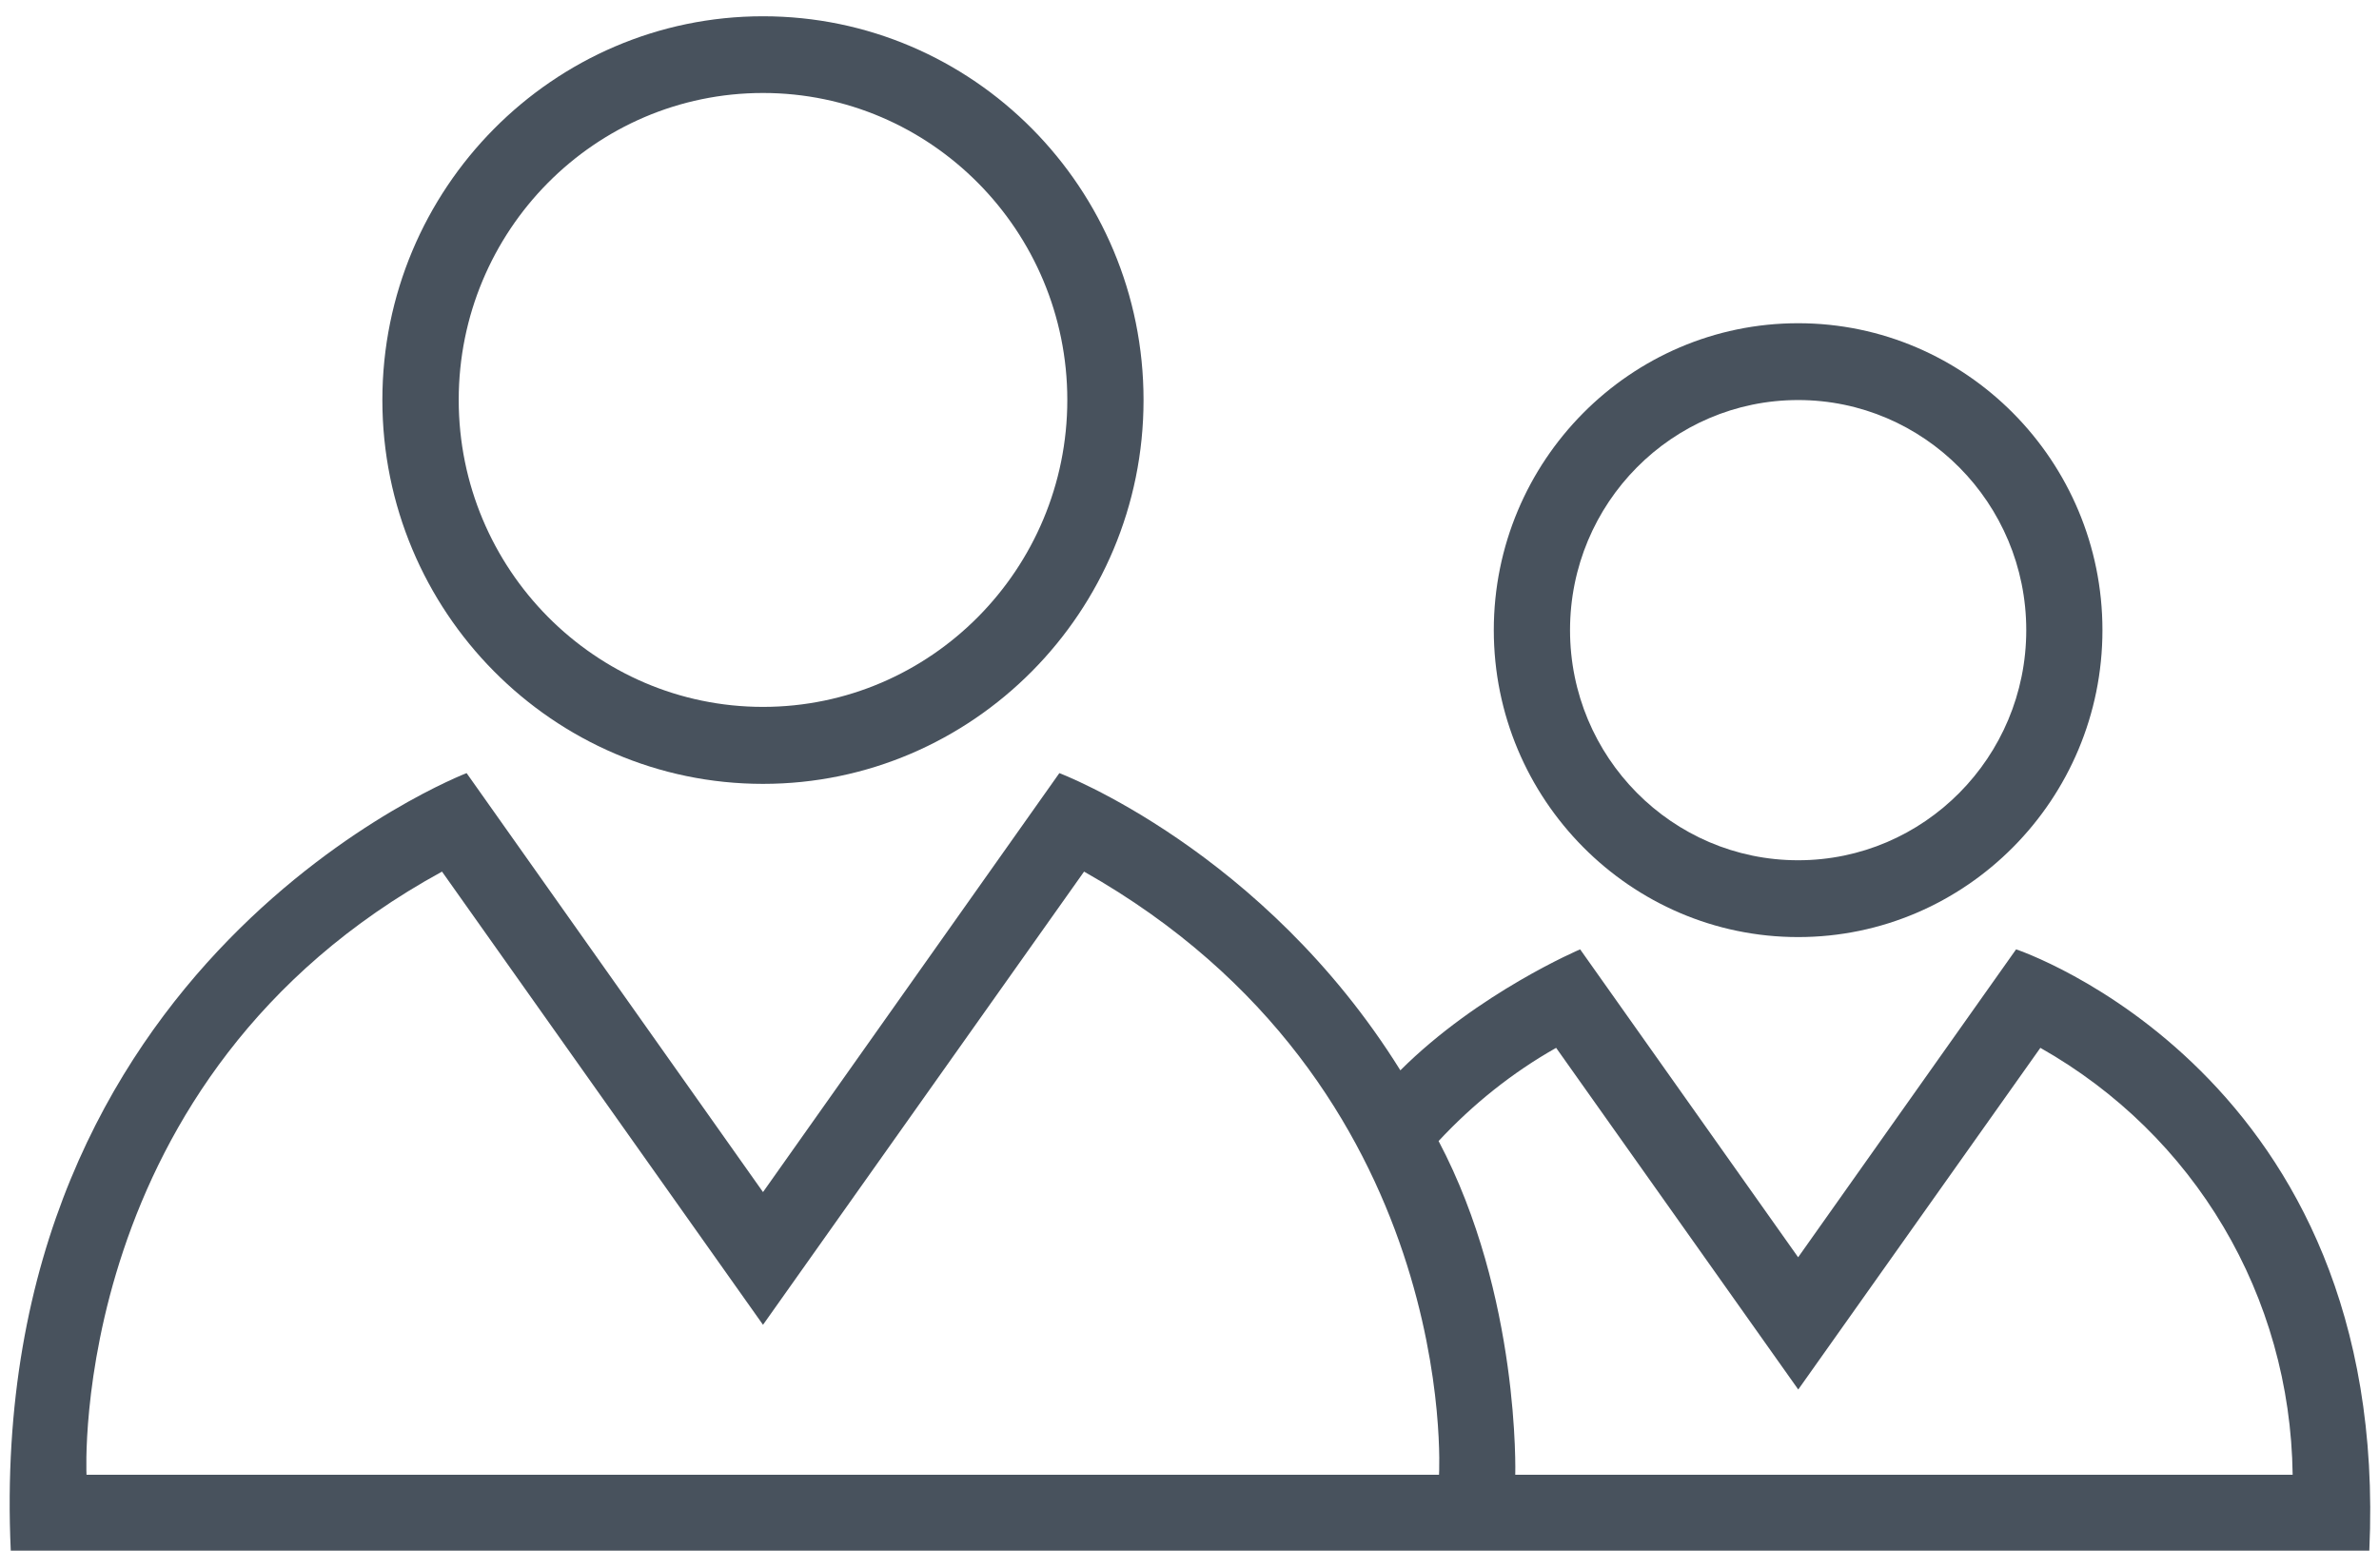
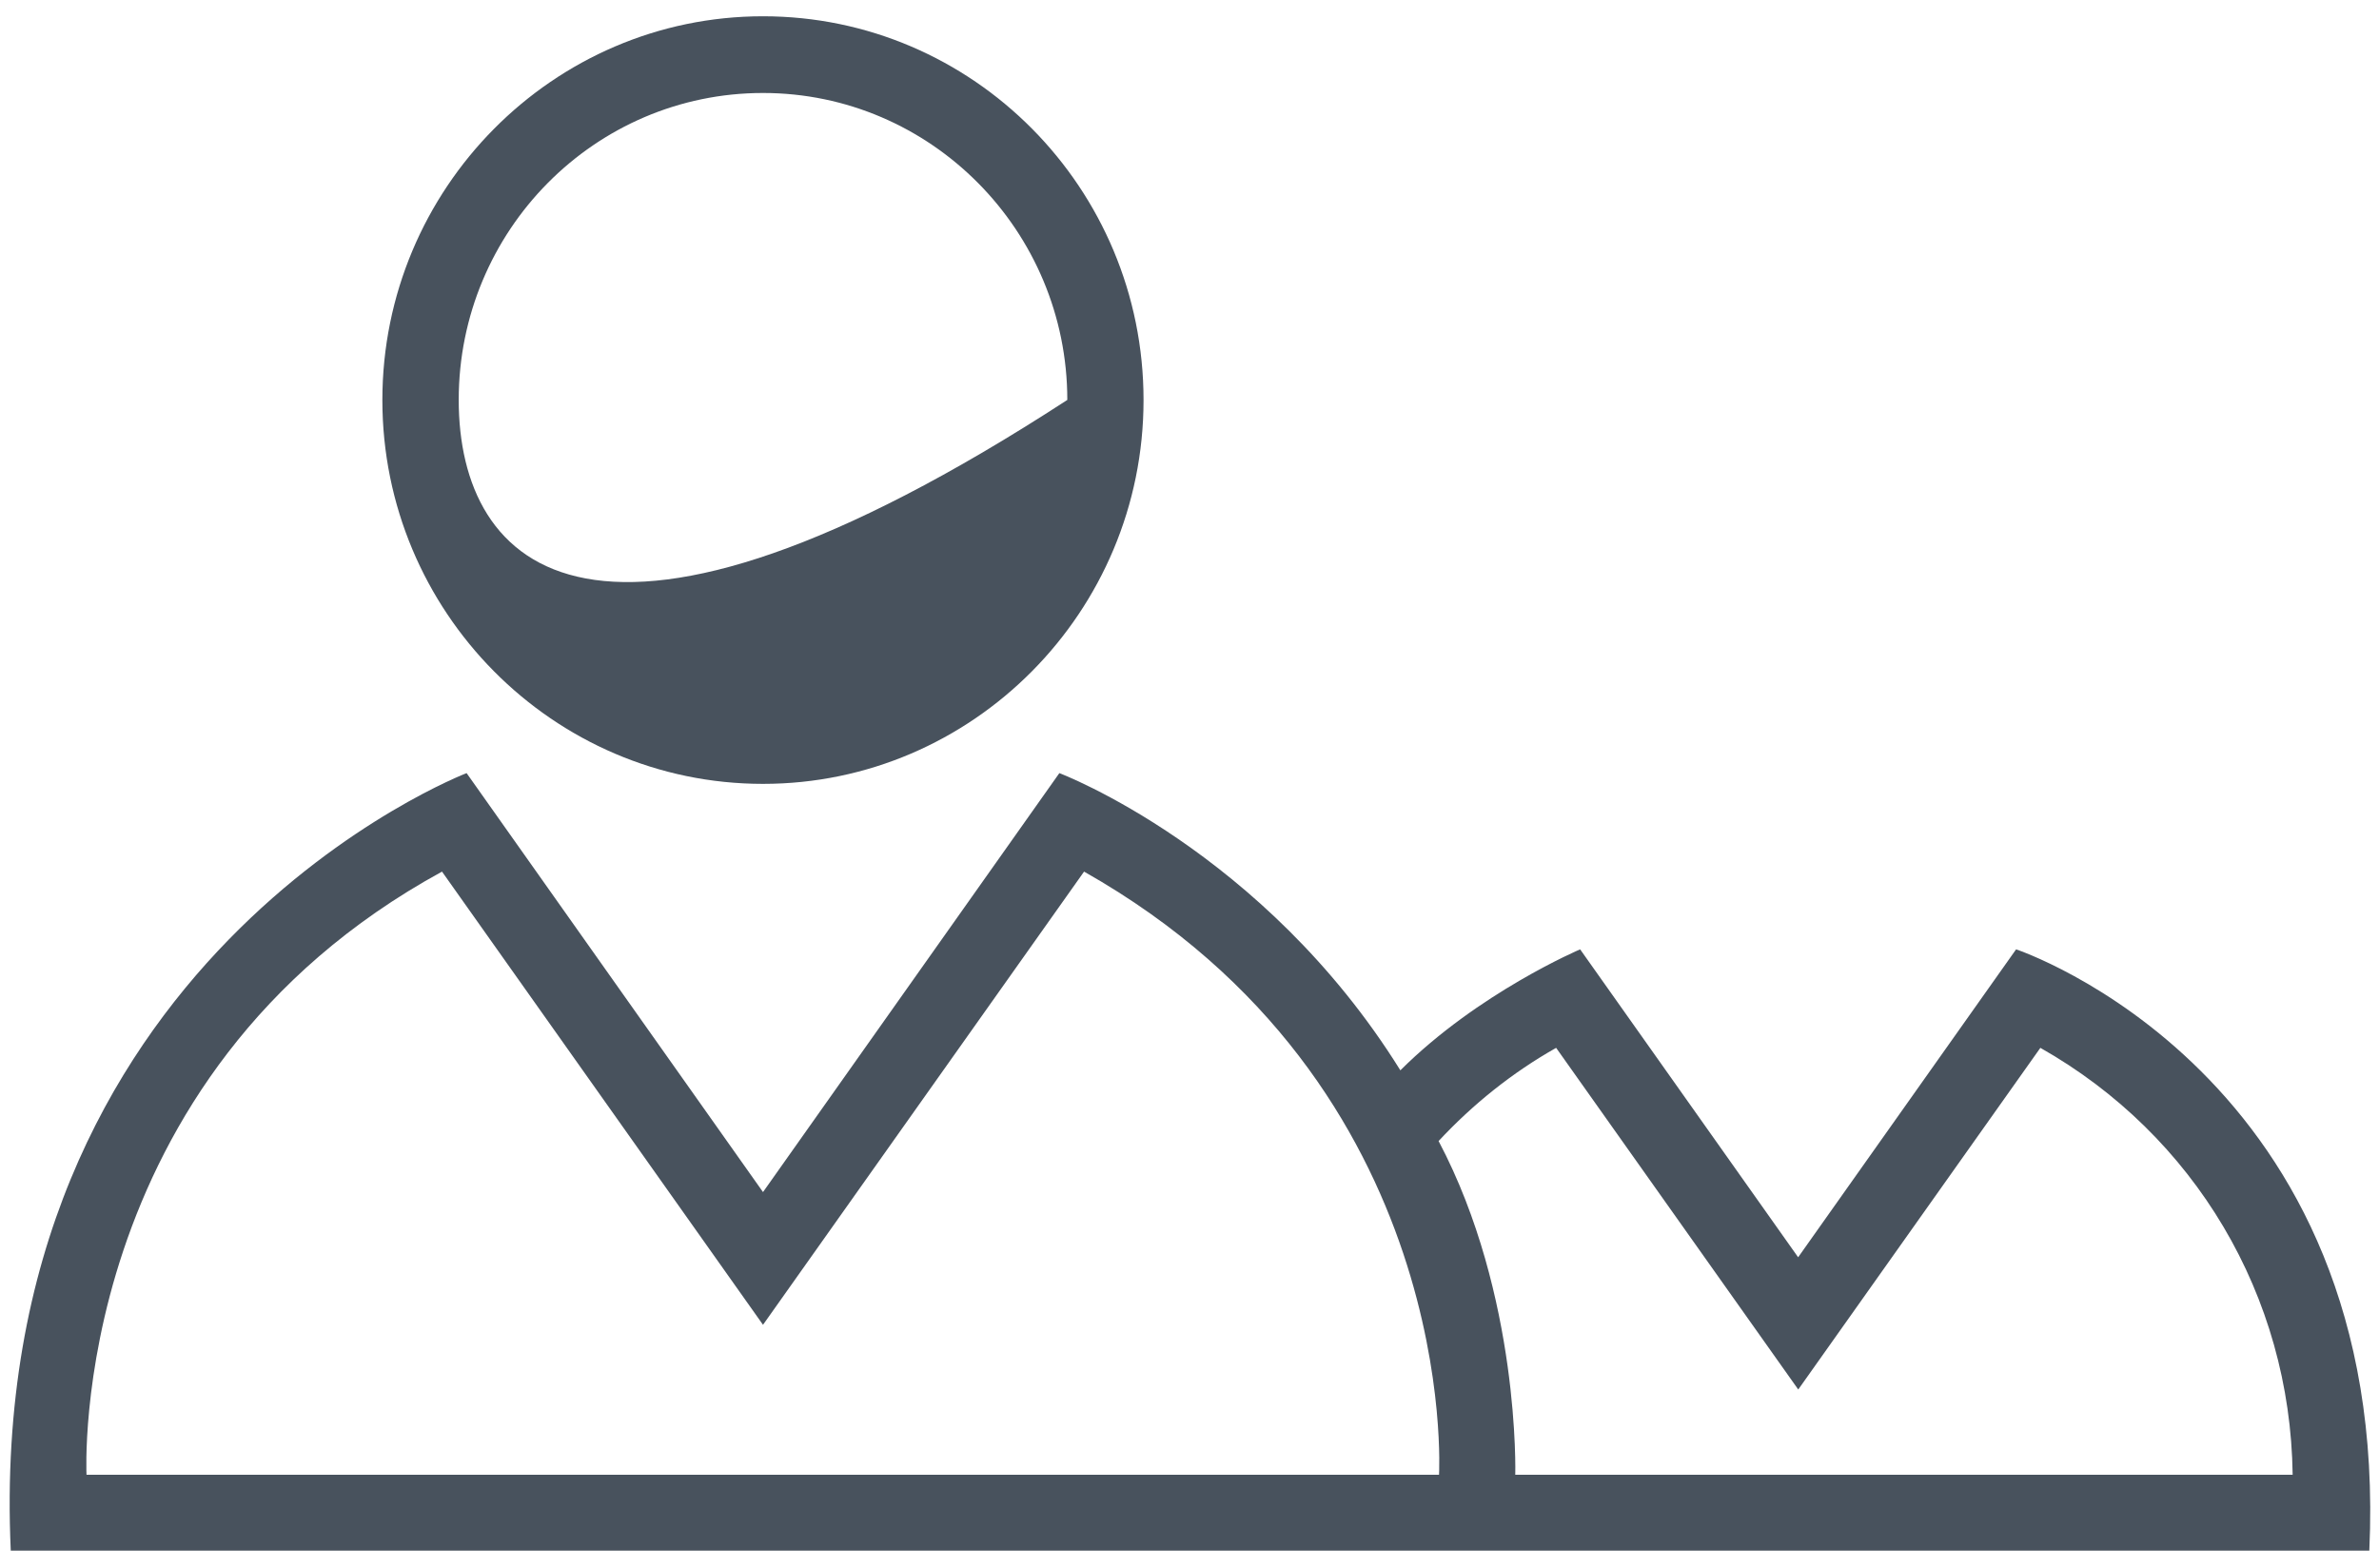
<svg xmlns="http://www.w3.org/2000/svg" width="44px" height="29px" viewBox="0 0 44 29" version="1.1">
  <title>Page 1</title>
  <desc>Created with Sketch.</desc>
  <defs />
  <g id="Page-1" stroke="none" stroke-width="1" fill="none" fill-rule="evenodd">
    <g id="Concurso" transform="translate(-70, -761)" fill="#48525D">
      <g id="Page-1" transform="translate(70, 761)">
-         <path d="M14.112,14.5 C17.987,14.5 21.15,11.319 21.15,7.4 C21.15,3.482 17.997,0.301 14.112,0.301 C10.228,0.301 7.072,3.491 7.072,7.4 C7.072,11.309 10.226,14.5 14.112,14.5 L14.112,14.5 Z M14.112,1.72 C17.215,1.72 19.74,4.268 19.74,7.398 C19.74,10.528 17.215,13.076 14.112,13.076 C11.009,13.076 8.484,10.528 8.484,7.398 C8.484,4.268 11,1.72 14.112,1.72 L14.112,1.72 Z" id="Fill-1" />
-         <path d="M33.257,17.334 C36.36,17.334 38.885,14.786 38.885,11.656 C38.885,8.526 36.36,5.979 33.257,5.979 C30.153,5.979 27.628,8.526 27.628,11.656 C27.628,14.786 30.156,17.334 33.257,17.334 L33.257,17.334 Z M33.257,7.4 C35.585,7.4 37.476,9.308 37.476,11.656 C37.476,14.005 35.585,15.913 33.257,15.913 C30.928,15.913 29.038,14.005 29.038,11.656 C29.038,9.305 30.928,7.4 33.257,7.4 L33.257,7.4 Z" id="Fill-2" />
+         <path d="M14.112,14.5 C17.987,14.5 21.15,11.319 21.15,7.4 C21.15,3.482 17.997,0.301 14.112,0.301 C10.228,0.301 7.072,3.491 7.072,7.4 C7.072,11.309 10.226,14.5 14.112,14.5 L14.112,14.5 Z M14.112,1.72 C17.215,1.72 19.74,4.268 19.74,7.398 C11.009,13.076 8.484,10.528 8.484,7.398 C8.484,4.268 11,1.72 14.112,1.72 L14.112,1.72 Z" id="Fill-1" />
        <path d="M37.288,17.561 L33.257,23.257 L29.225,17.561 C29.225,17.561 27.344,18.359 25.9,19.799 C23.366,15.725 19.593,14.301 19.593,14.301 L14.112,22.051 L8.63,14.301 C8.63,14.301 -0.298,17.725 0.199,28.683 L43.821,28.683 C44.225,19.859 37.288,17.561 37.288,17.561 L37.288,17.561 Z M26.615,27.28 L1.6,27.28 C1.6,27.28 1.231,19.919 8.175,16.123 L14.112,24.506 L20.05,16.123 C27.037,20.074 26.615,27.28 26.615,27.28 L26.615,27.28 Z M28.025,27.28 C28.025,27.28 28.119,23.969 26.607,21.107 C27.244,20.423 27.972,19.84 28.781,19.383 L33.259,25.703 L37.737,19.383 C40.59,20.997 42.361,23.969 42.403,27.28 L28.025,27.28 Z" id="Fill-3" />
      </g>
    </g>
  </g>
</svg>